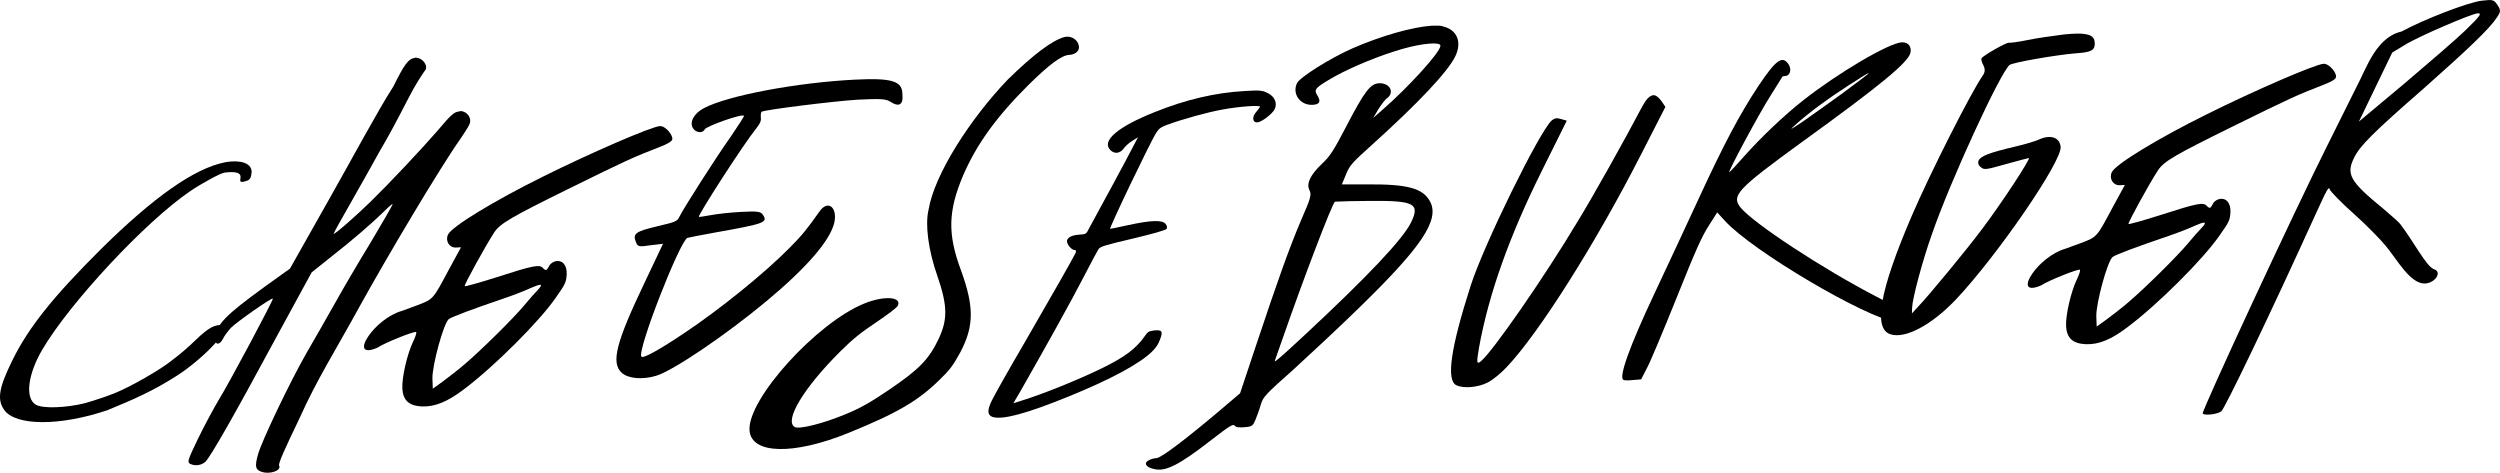
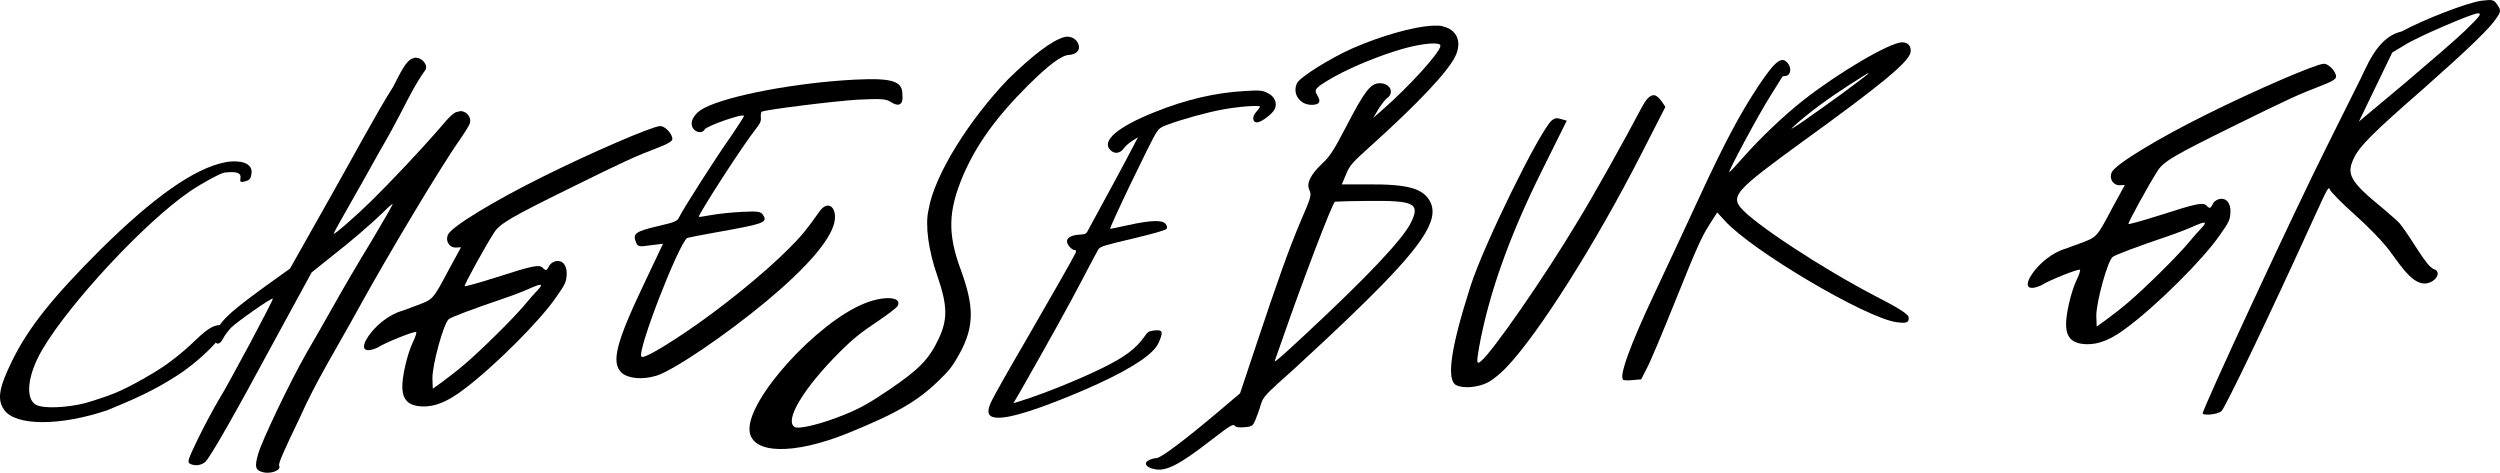
<svg xmlns="http://www.w3.org/2000/svg" id="Layer_2" viewBox="0 0 391.57 74.05">
  <defs>
    <style>.cls-1{stroke-width:0px;}</style>
  </defs>
  <g id="GRAPHICS">
    <path class="cls-1" d="m39.42,26.86c-.08.92-.21,1.2-.63,1.41-.7.26-1.02.28-1.11.14-.32-.3,1.02-1.79-2.49-1.38-.53.03-3.53,1.64-5.4,2.91-7.02,4.78-18.84,17.47-23.16,24.81-2.32,3.95-2.72,7.67-1.01,8.64,1.09.63,4.73.5,7.68-.24,1.15-.33,3.22-.98,4.64-1.56,2.37-.93,7.3-3.74,9.04-5.19.95-.69,2.61-2.09,3.72-3.2,2.02-1.92,2.99-2.43,4.26-2.26,1.62.19-2.86,5.07-7.23,7.89-3.76,2.42-6.9,3.77-10.91,5.42-7.43,2.51-14.41,2.49-16.18-.07-1.13-1.63-.81-3.47,1.32-7.79,2.52-5.1,6.28-9.82,13.79-17.31,8.32-8.22,14.67-12.7,19.49-13.66,1.1-.23,4.04-.43,4.18,1.44Z" />
    <path class="cls-1" d="m65.18,9.05c1.04,0,2.04,1.36,1.32,2.09-.24.29-1.08,1.61-1.8,2.88-1.27,2.3-2.68,5.34-5.21,9.63-.83,1.5-2.77,4.98-4.38,7.8-1.6,2.77-2.89,5.12-2.86,5.17.12.18,3.64-2.92,5.8-5.04,3.14-3.08,7.83-8.06,10.49-11.12,2.17-2.58,2.6-2.92,3.37-3,.08-.05.18-.05.24-.06,1.07.04,1.86,1.19,1.33,2.17-.23.47-.84,1.41-1.36,2.17-3.25,4.59-11.57,18.62-15.67,26.04-3.91,7.14-6.78,11.58-9.54,17.74-2.44,5.06-3.31,7.06-3.2,7.38.45.8-1.5,1.49-2.84.96-.88-.32-.98-.87-.43-2.77.57-2.04,4.92-11.16,7.55-15.77,1.09-1.84,2.96-5.17,4.28-7.48,1.27-2.3,3.89-6.77,5.85-9.97,1.91-3.21,3.44-5.84,3.38-5.93-.03-.05-.73.54-1.54,1.36-2.04,1.97-4.87,4.4-8.29,7.08l-2.86,2.29-5.81,10.66c-6.45,11.97-10.01,18.18-10.82,18.99-.64.58-1.65.72-2.43.31-.44-.25-.32-.63,1.26-3.9.95-1.97,2.42-4.69,3.2-6.01,1.64-2.63,8.65-15.78,8.53-15.95-.15-.22-5.73,3.71-6.56,4.57-.44.48-.99,1.19-1.22,1.66-.54,1.13-1.35,1.07-1.26-.07.19-2.11,1.61-3.56,7.83-8.07l3.89-2.79,6.05-10.72c3.47-6.11,7.68-13.99,10.15-17.82,1.72-3.47,2.34-4.32,3.34-4.46.08-.05.13-.05.24-.06l-.02.05Z" />
    <path class="cls-1" d="m105.18,22.03c-.17.24-.85.59-1.5.85-4.59,1.78-5.59,2.24-14.76,6.76-8.77,4.32-10.57,5.36-11.49,6.73-1.36,2.08-4.77,8.28-4.65,8.45.06.09,2.22-.52,4.79-1.33,6.01-1.94,6.98-2.13,7.5-1.47.23.26.51.34.58.2.12-.14.33-.48.45-.71.17-.23.57-.53.91-.59,1.1-.24,1.82.64,1.75,2.06-.08,1.24-.21,1.52-1.71,3.65-2.58,3.74-9.67,10.8-14.37,14.33-2.55,1.95-4.56,2.78-6.59,2.7-2.03-.09-2.96-.96-3.07-2.78-.1-1.73.75-5.43,1.7-7.4.36-.75.57-1.4.46-1.48-.28-.17-4.97,1.71-6.05,2.45-2.49,1.08-2.55-.2-1.39-1.85,1.04-1.52,3.09-3.31,5.26-3.92.57-.21,1.26-.47,2.01-.74,2.92-1.1,2.7-.86,5.31-5.74l1.89-3.47-.79.04c-1.06.05-1.72-1.06-1.24-2.04.61-1.26,7.14-5.24,14.91-9.09,7.43-3.7,16.99-7.83,18.27-7.89.95-.05,2.33,1.71,1.85,2.28Zm-20.58,22.58c-.27.01-.7.17-1.43.48-.74.36-2.72,1.14-4.33,1.68-4.71,1.6-8.12,2.87-8.54,3.21-.82.63-2.62,7.26-2.57,9.31l.06,1.59,1.5-1.08c.88-.64,2.45-1.86,3.52-2.78,2.56-2.18,7.59-7.14,9.33-9.23.75-.9,1.67-1.96,2.06-2.34.51-.53.67-.86.41-.84Z" />
    <path class="cls-1" d="m140.99,16.29c-.3.2-.79.13-1.58-.38-.68-.42-1.48-.47-5.04-.3-3.79.23-14.55,1.58-15.05,1.88-.15.1-.17.46-.16.88.1.54-.1.97-.77,1.82-1.93,2.38-9.11,13.52-8.93,13.78.03.04.87-.09,1.84-.27,1.02-.19,3.16-.43,4.75-.51,2.55-.13,3.04-.06,3.39.38.89,1.28.5,1.44-7.66,2.89-2.1.38-3.93.74-4.12.8-1.23.61-7.9,17.66-7.2,18.59.24.35,2.63-.95,6.61-3.61,5.64-3.75,12.69-9.45,16.66-13.48,1.91-1.92,2.7-2.92,4.65-5.67,1.31-1.85,2.83-.6,2.29,1.81-.66,2.78-4.32,7.02-10.56,12.22-6.41,5.34-14.64,10.91-17.31,11.73-2.19.66-4.42.45-5.43-.47-1.68-1.56-.91-4.66,3.48-13.88l3-6.32-1.92.23c-1.9.28-2.04.24-2.34-.52-.51-1.3-.04-1.64,3.36-2.45,2.92-.69,3.11-.75,3.49-1.54.61-1.26,5.72-9.28,8.12-12.65,1.11-1.65,2.05-3.07,1.96-3.11-.22-.4-5.9,1.62-6.15,2.13-.32.66-1.39.52-1.83-.19-.59-.93.14-2.34,1.73-3.15,3.74-1.97,14.57-4.01,23.7-4.46,5.78-.28,7.4.23,7.37,2.33.06.64.03,1.24-.35,1.48Z" />
    <path class="cls-1" d="m168.91,6.93c.35.87-.3,1.61-1.47,1.67-1.17.06-3.11,1.5-6.38,4.73-5.06,5.04-8.12,9.32-10.2,14.13-2.36,5.58-2.47,9.17-.35,14.86,2.09,5.75,2.06,8.77-.11,12.88-1.1,1.99-1.58,2.69-3.19,4.24-3.37,3.32-6.63,5.25-14.4,8.4-8.53,3.45-15.09,3.31-15.41-.38-.42-4.86,10.5-16.92,18.01-19.94,3.08-1.24,5.89-1.05,5.21.37-.15.3-1.65,1.43-3.33,2.56-2.39,1.59-3.7,2.62-5.73,4.65-5.69,5.67-8.79,10.82-7.07,11.79.72.38,4.47-.56,7.99-2.03,2.32-.95,3.84-1.83,6.73-3.78,4.75-3.22,6.26-4.77,7.81-8,1.43-3.06,1.41-5.2-.22-9.91-1.4-4.01-1.92-7.98-1.36-10.32.92-5.56,6.56-14.29,12.4-20.38,3.98-3.9,6.9-6.1,8.84-6.66.1,0,.22-.05.32-.06.85-.08,1.65.42,1.91,1.17Z" />
    <path class="cls-1" d="m198.56,14.58c1.1.52,1.54,1.59,1.09,2.52-.35.73-2.06,2.04-2.73,2.07-.75.04-.85-.88-.18-1.62.27-.32.55-.68.62-.81.15-.31-3.24-.08-5.95.43-2.32.42-6.19,1.49-8.63,2.39-.94.35-1.22.54-1.66,1.2-.81,1.19-7.48,15.1-7.24,15.09.08,0,1.36-.27,2.78-.58,3.62-.79,5.34-.84,5.89-.22.24.29.31.63.15.81-.18.21-2.09.75-5.31,1.52-4.43,1.04-5.03,1.23-5.35,1.66-.15.25-1.28,2.34-2.43,4.57-1.8,3.48-5.35,9.9-9.82,17.73l-1.07,1.82,1.14-.36c3.67-1.13,9.14-3.37,12.77-5.14,3.53-1.73,5.28-3.04,6.62-4.94.53-.78.68-.85,1.5-.96,1.25-.13,1.44.13.95,1.38-.27.79-.62,1.29-1.29,1.96-1.96,1.9-6.48,4.33-12.91,6.95-6.71,2.74-10.57,3.78-12.08,3.24-.78-.3-.81-1.05-.08-2.54.37-.77,2.61-4.78,5.03-8.9,4.39-7.58,7.65-13.31,8.09-14.22.13-.28.08-.48-.12-.47-.51.03-1.31-.95-1.22-1.47.11-.55.85-.89,2.11-.95.67-.03.92-.15,1.05-.42.1-.21,1.11-2.06,2.19-4.04,1.13-2.03,2.85-5.27,3.9-7.22l1.87-3.56-.88.55c-.49.29-1.09.83-1.34,1.19-.59.81-1.45.92-2.1.27-1.47-1.42,1.15-3.65,6.91-5.94,4.98-2.01,9.57-3.05,14.08-3.31,2.38-.15,2.86-.11,3.66.33Z" />
    <path class="cls-1" d="m225.91,4.12c2.31.48,3.12,2.45,2.03,4.7-1.15,2.39-5.74,7.27-12.98,13.8-3.22,2.9-3.53,3.23-4.13,4.68l-.66,1.58h3.94c6.4-.05,8.77.61,9.89,2.7,1.51,2.9-1.38,7.15-11.13,16.63-2.95,2.89-7.56,7.18-10.15,9.55-4.62,4.11-4.84,4.35-5.24,5.6-.2.74-.61,1.81-.83,2.37-.42.98-.52,1.08-1.71,1.18-.77.08-1.41.02-1.54-.24-.26-.31-.77,0-3.67,2.24-5.07,3.95-7.19,5.01-8.99,4.55-1.28-.26-1.66-.97-.79-1.38.36-.2.88-.32,1.2-.33.69-.03,4.34-2.77,9.41-7.04l3.67-3.11,2.56-7.67c3.38-10.13,5.11-15.01,7.06-19.59,1.47-3.36,1.61-3.87,1.23-4.58-.49-1.03.17-2.39,1.99-4.12,1.23-1.16,1.75-1.92,3.85-5.95,2.85-5.49,3.75-6.58,5.07-6.65,1.75-.08,2.53,1.52,1.17,2.41-.25.2-.8.91-1.27,1.66l-.81,1.36,1.44-1.26c4.11-3.58,9.08-9.04,9.09-10.04.05-.64-2.76-.41-5.88.47-3.48.99-7.81,2.76-10.63,4.31-3.07,1.75-3.37,2.04-2.78,2.97.62.97.39,1.44-.72,1.5-1.96.1-3.26-1.72-2.45-3.4.45-.93,5.2-3.91,8.69-5.45,4.47-1.96,9.43-3.35,12.38-3.54.69-.04,1.25-.02,1.68.05Zm-16.82,27.47c-.43.25-5.11,12.54-8.14,21.28-.68,1.95-1.26,3.58-1.28,3.63-.2.42.84-.45,4.62-3.97,10.06-9.36,15.47-15.11,16.74-17.73,1.42-2.95.45-3.4-6.63-3.33-2.08.01-3.97.06-4.82.1-.26.01-.42.02-.48.02Z" />
    <path class="cls-1" d="m260.18,15.77l.67.97-3.9,7.62c-7.02,13.74-15.94,27.88-21.01,33.19-.83.89-2.14,1.96-2.9,2.35-1.51.78-3.77.99-4.93.44-1.62-.77-.91-5.78,2.26-15.66,2.12-6.53,10.77-24.11,12.67-25.81.46-.37.78-.44,1.47-.22l.89.25-3.83,7.71c-5.13,10.29-8.4,19.43-9.92,27.88-.41,2.38-.36,2.63.3,2.09,1.75-1.39,9.92-13.13,15.2-21.97,2.36-3.83,7.29-12.65,10.06-17.91.6-1.13,1.16-1.71,1.72-1.79.41-.02.78.26,1.24.84Z" />
    <path class="cls-1" d="m299.24,8.23c-.31,1.51-4.67,5.12-17.19,14.15-9.96,7.25-10.91,8.26-9.43,10.13,1.96,2.41,12.78,9.56,21.3,13.96,3.46,1.77,4.96,2.75,5.02,3.19.12.88-.31,1.03-1.98.79-4.83-.73-22.52-11.15-26.8-15.87l-1.2-1.31-1.3,2.05c-1.1,1.71-1.97,3.61-5.11,11.45-2.07,5.15-4.14,10.11-4.67,11.03l-.83,1.62-1.24.1c-.68.08-1.36.07-1.51,0-.86-.32.97-5.35,4.85-13.58,1.75-3.73,4.89-10.43,6.93-14.86,3.91-8.48,6.4-13.17,9.3-17.56,2.77-4.14,3.77-4.88,4.74-3.47.54.78.28,1.81-.47,1.85-.24.01-.45.06-.47.1-.02.04-.82,1.34-1.8,2.88-1.83,2.84-6.92,12.35-6.52,12.09.12-.05,1.15-1.15,2.26-2.42,2.62-2.96,6.28-6.45,9.31-8.83,5.41-4.27,13.42-8.99,15.44-9.09.98-.05,1.57.65,1.36,1.63Zm-9.61,5.08c-3.53,2.28-6.32,4.35-8.51,6.32-.9.81-.72.73,1.18-.54,1.24-.87,4.03-2.83,6.15-4.38,2.93-2.17,4.37-3.25,4.22-3.24-.12-.04-1.13.62-3.05,1.85Z" />
-     <path class="cls-1" d="m328.1,6.69c.05,1.18-.51,1.49-2.87,1.65-3.07.24-10.03,1.45-10.48,1.84-1.51,1.31-9.29,18.19-12.16,26.51-1.5,4.19-3.06,10.11-3.1,11.49l-.03.91.87-.95c1.64-1.68,7.74-9.07,10.1-12.24,3.16-4.18,7.72-11.17,7.34-11.15-.11,0-1.72.45-3.57.95-3.17.89-3.41.95-3.96.47-.36-.21-.49-.71-.33-1.04.34-.7,1.73-1.23,5.65-2.15,1.52-.35,3.2-.85,3.74-1.1,1.82-.86,3.3-.39,3.45,1.11.27,2.23-9.94,17.08-16.41,23.93-3.79,3.98-7.91,6.19-10.24,5.44-2.74-.87-1.71-6.77,3.25-18.35,2.92-6.82,9.45-19.71,11.23-22.21.33-.48.37-.98.08-1.56-.25-.44-.38-.94-.31-1.09.2-.42,3.99-2.57,4.29-2.45.19.03,1.46-.12,2.9-.42,1.39-.3,3.94-.65,5.71-.88.42-.02.82-.09,1.19-.1,2.62-.17,3.62.24,3.64,1.38Z" />
    <path class="cls-1" d="m365.78,12.29c-.17.24-.85.59-1.5.85-4.59,1.78-5.59,2.24-14.76,6.76-8.77,4.32-10.57,5.36-11.49,6.73-1.37,2.08-4.77,8.28-4.65,8.45.06.09,2.22-.52,4.79-1.33,6.01-1.94,6.98-2.13,7.5-1.47.23.26.51.34.58.2.12-.14.33-.48.44-.71.17-.24.57-.53.91-.59,1.1-.24,1.82.64,1.75,2.06-.07,1.24-.21,1.52-1.71,3.65-2.58,3.73-9.67,10.8-14.37,14.32-2.55,1.96-4.56,2.79-6.59,2.7-2.03-.09-2.96-.96-3.07-2.78-.1-1.73.75-5.43,1.7-7.4.36-.75.57-1.4.46-1.48-.28-.17-4.97,1.71-6.05,2.44-2.49,1.08-2.55-.2-1.39-1.85,1.04-1.52,3.1-3.31,5.26-3.91.57-.21,1.26-.48,2.02-.74,2.91-1.1,2.7-.86,5.31-5.75l1.89-3.47-.79.04c-1.06.05-1.72-1.06-1.25-2.04.61-1.26,7.14-5.24,14.91-9.09,7.43-3.7,16.99-7.83,18.26-7.89.95-.04,2.34,1.71,1.85,2.29Zm-20.58,22.58c-.26.01-.7.17-1.42.48-.74.36-2.73,1.14-4.33,1.68-4.71,1.6-8.12,2.87-8.54,3.21-.83.63-2.62,7.26-2.57,9.31l.06,1.6,1.5-1.08c.88-.64,2.45-1.85,3.52-2.78,2.56-2.18,7.59-7.14,9.33-9.23.75-.9,1.67-1.96,2.06-2.34.52-.53.67-.86.41-.84Z" />
    <path class="cls-1" d="m391.18.8c.52.75.54,1.03-.12,1.97-1.06,1.65-4.43,4.88-11.48,11.12-7.88,6.87-9.98,8.99-10.84,10.77-1.32,2.63-.71,3.74,4.57,8.05,1.29,1.08,2.48,2.16,2.63,2.38,2.01,2.6,4.07,6.61,5.25,7.06,1.37.39.3,2.18-1.4,2.26-2.29.02-4.29-3.67-5.99-5.74-.84-1.06-3.09-3.37-5.08-5.14-1.99-1.77-3.69-3.52-3.8-3.84-.18-.58-.39-.16-2.4,4.23-6.73,14.82-14.06,30.12-14.61,30.51-.65.49-2.77.69-2.91.33-.1-.54,14.17-31.31,19.67-42.27l5.02-10.07c.81-1.68,1.63-3.6,2.89-5.12.96-1.15,2.06-2.02,3.58-2.37,3.64-1.96,10.32-4.53,12.53-4.82.42-.02.77-.09,1.08-.1.8-.04,1,.18,1.43.8Zm-14.52,6.24l-1.97,1.19-5.22,10.81,7.2-6.02c3.95-3.35,8.21-7.03,9.39-8.18,2.43-2.36,2.74-2.79,2-2.75-.95.05-9.46,3.71-11.4,4.95Z" />
  </g>
</svg>